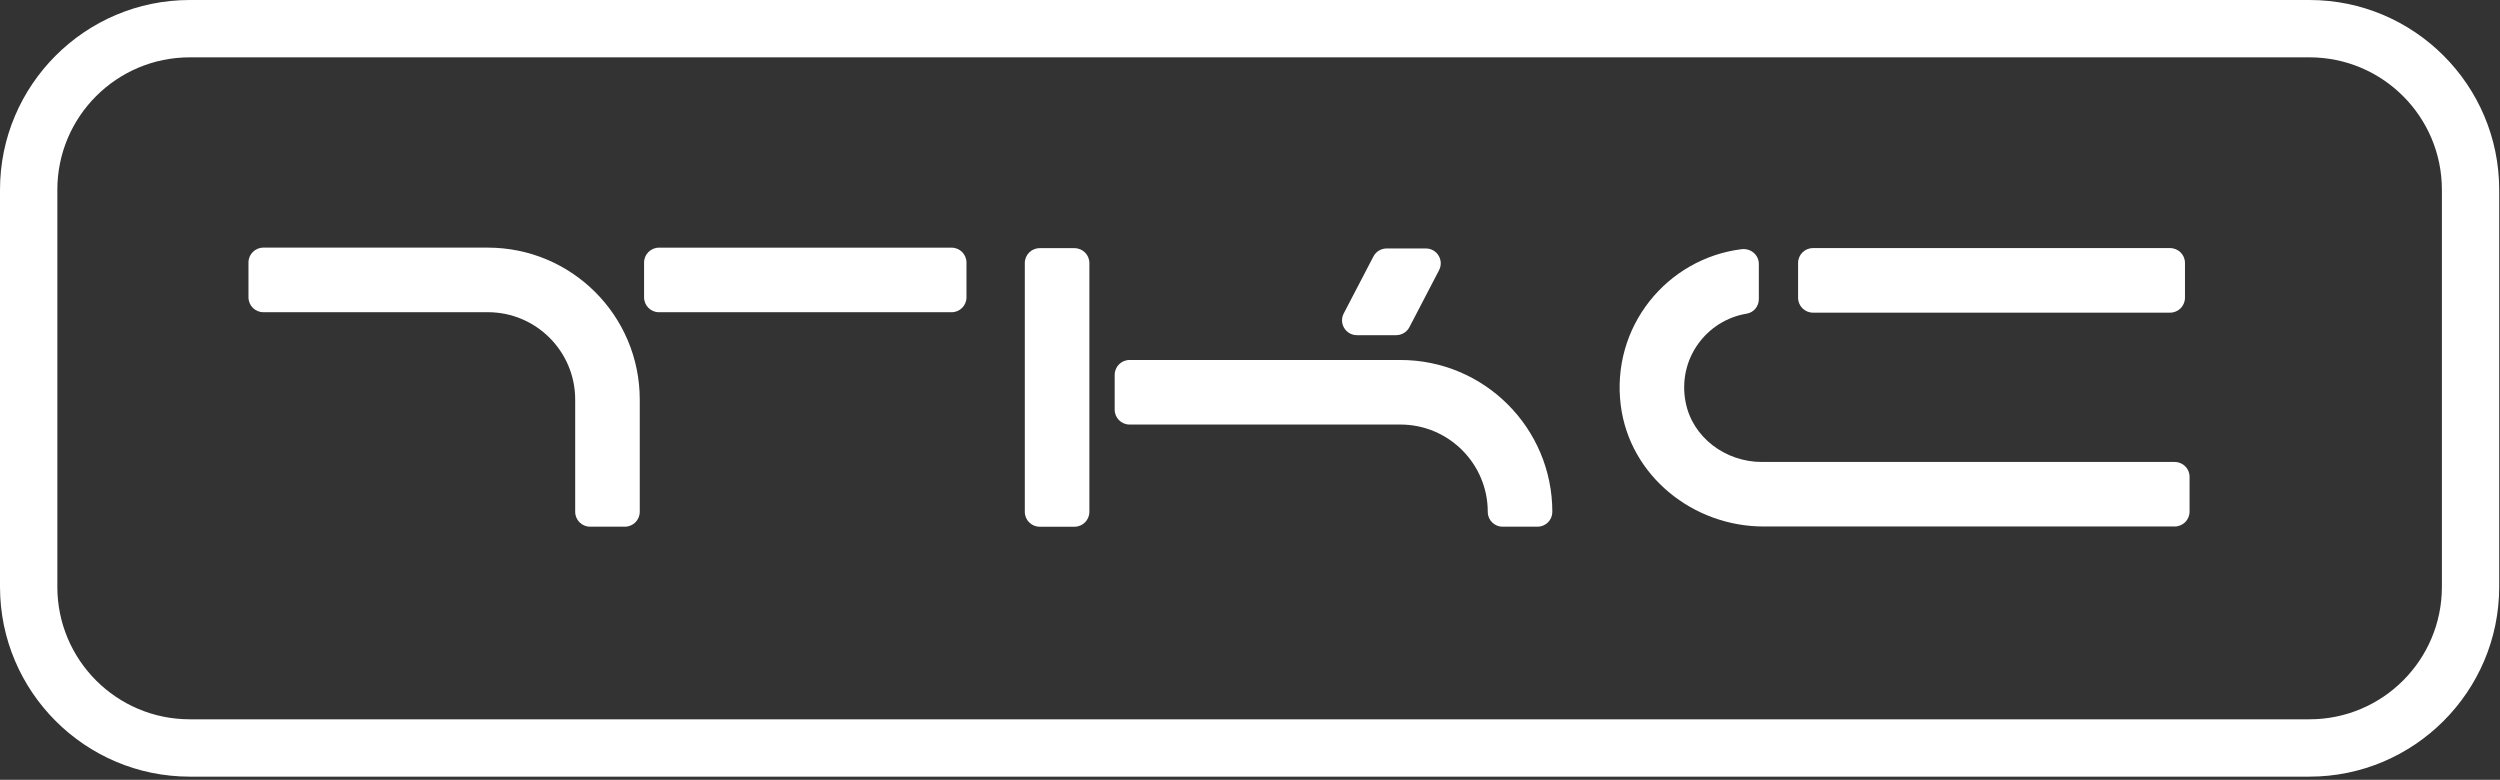
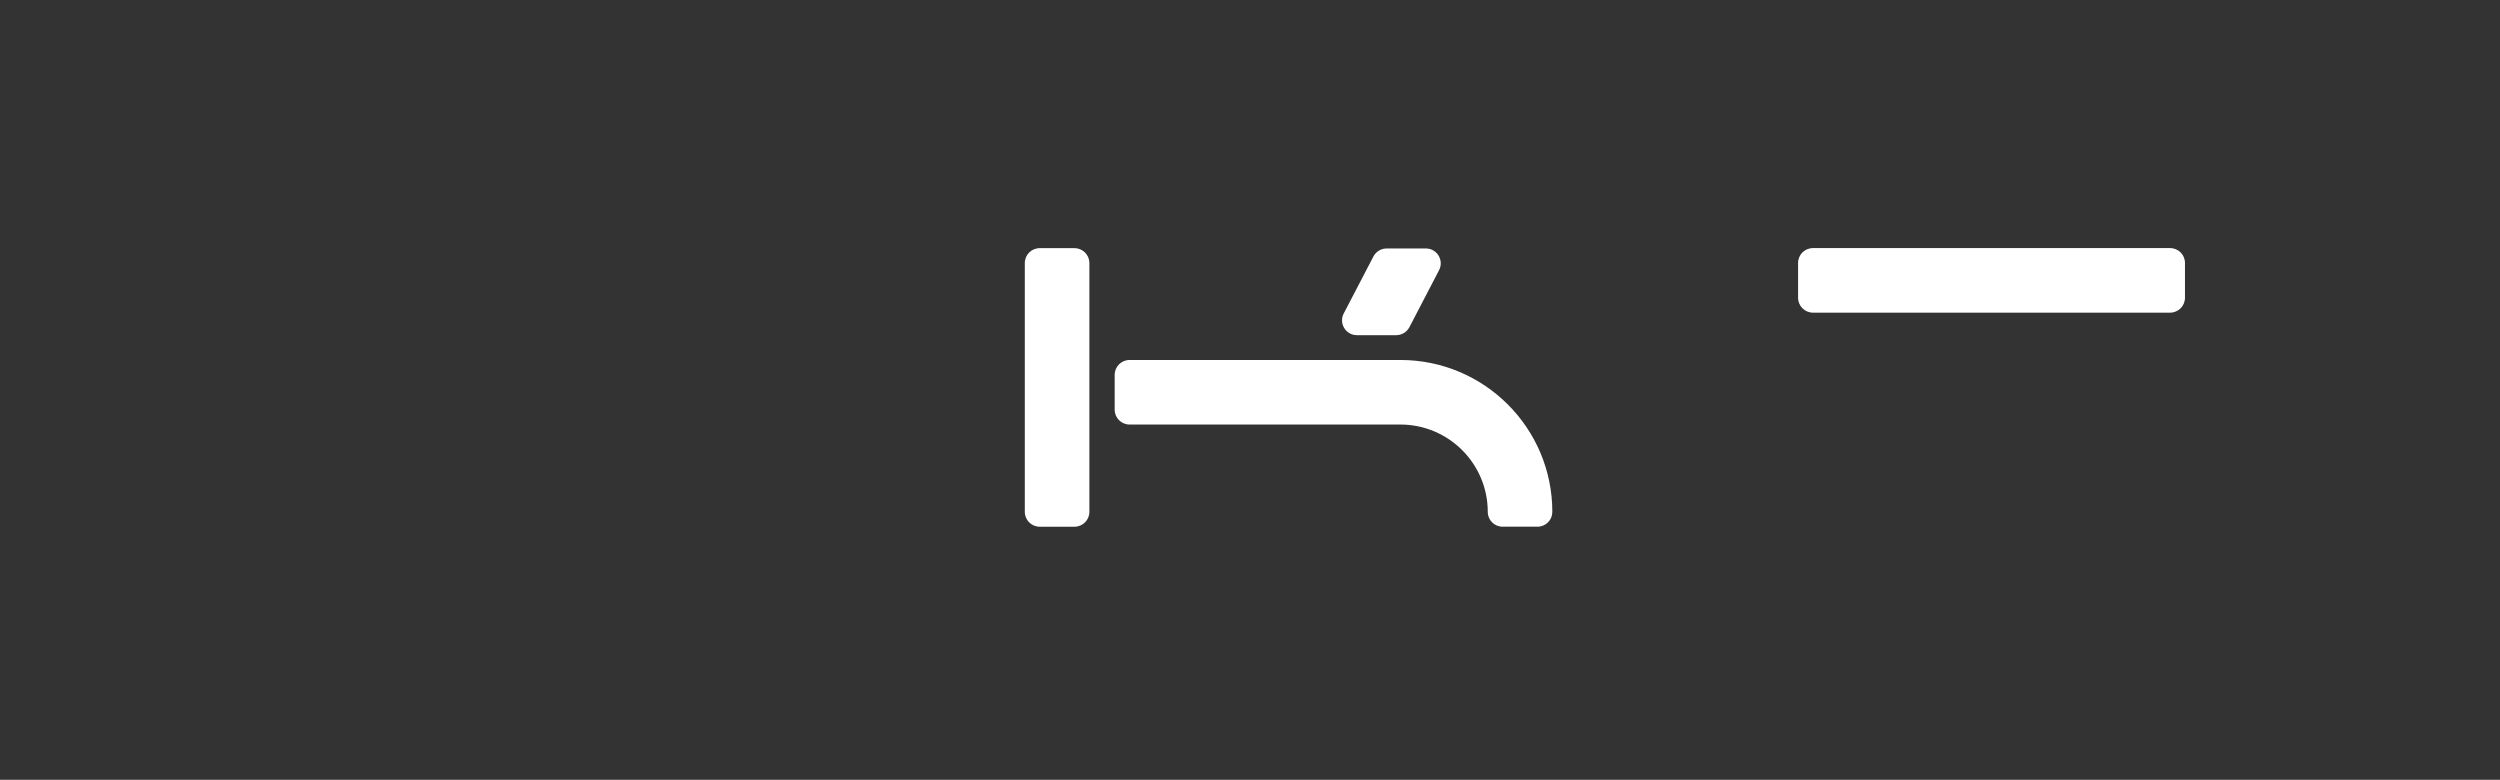
<svg xmlns="http://www.w3.org/2000/svg" width="654" height="204" viewBox="0 0 654 204" fill="none">
  <rect x="0" y="0" width="654" height="204" fill="#333333" stroke="none" />
  <path d="M567.7 81.79H474.27C472.12 81.79 470.38 80.05 470.38 77.9V68.79C470.38 66.64 472.12 64.9 474.27 64.9H567.7C569.85 64.9 571.59 66.64 571.59 68.79V77.9C571.58 80.05 569.84 81.79 567.7 81.79Z" fill="white" />
-   <path d="M568.91 120.85H460.88C451.44 120.85 442.76 114.49 440.96 105.22C438.75 93.87 446.46 83.76 456.95 82.05C458.79 81.75 460.11 80.12 460.11 78.26V69.05C460.11 66.66 457.97 64.89 455.59 65.19C436.11 67.61 421.36 85.48 424 106.11C426.36 124.46 442.87 137.73 461.37 137.73H568.9C571.05 137.73 572.79 135.99 572.79 133.84V124.73C572.8 122.59 571.06 120.85 568.91 120.85Z" fill="white" />
  <path d="M402.22 137.78H393.06C390.93 137.78 389.2 136.05 389.2 133.92C389.2 121.29 378.96 111.06 366.34 111.06H295.49C293.34 111.06 291.6 109.32 291.6 107.17V98.06C291.6 95.91 293.34 94.17 295.49 94.17H366.34C388.29 94.17 406.09 111.96 406.09 133.92C406.08 136.05 404.36 137.78 402.22 137.78Z" fill="white" />
  <path d="M281.09 64.92H271.98C269.83 64.92 268.09 66.66 268.09 68.81V133.9C268.09 136.05 269.83 137.79 271.98 137.79H281.09C283.24 137.79 284.98 136.05 284.98 133.9V68.81C284.98 66.66 283.24 64.92 281.09 64.92Z" fill="white" />
  <path d="M373.01 65H362.74C361.29 65 359.96 65.81 359.29 67.09L351.52 82C350.17 84.59 352.05 87.68 354.97 87.68H365.25C366.7 87.68 368.03 86.87 368.7 85.59L376.46 70.68C377.8 68.09 375.92 65 373.01 65Z" fill="white" />
-   <path d="M163.47 137.78H154.36C152.21 137.78 150.47 136.04 150.47 133.89V104.53C150.47 91.9 140.23 81.67 127.61 81.67H68.89C66.74 81.67 65 79.93 65 77.78V68.67C65 66.52 66.74 64.78 68.89 64.78H127.61C149.56 64.78 167.36 82.57 167.36 104.53V133.89C167.36 136.04 165.62 137.78 163.47 137.78Z" fill="white" />
-   <path d="M248.94 64.79H172.38C170.23 64.79 168.49 66.53 168.49 68.68V77.79C168.49 79.94 170.23 81.68 172.38 81.68H248.94C251.09 81.68 252.83 79.94 252.83 77.79V68.68C252.83 66.53 251.09 64.79 248.94 64.79Z" fill="white" />
-   <path d="M604.15 15C623.29 15 638.8 30.51 638.8 49.65V153.52C638.8 172.66 623.29 188.17 604.15 188.17H49.65C30.51 188.17 15 172.66 15 153.52V49.65C15 30.51 30.51 15 49.65 15H604.15ZM604.15 0H49.65C22.27 0 0 22.27 0 49.65V153.52C0 180.9 22.27 203.17 49.65 203.17H604.14C631.52 203.17 653.79 180.9 653.79 153.52V49.65C653.8 22.27 631.52 0 604.15 0Z" fill="white" />
</svg>